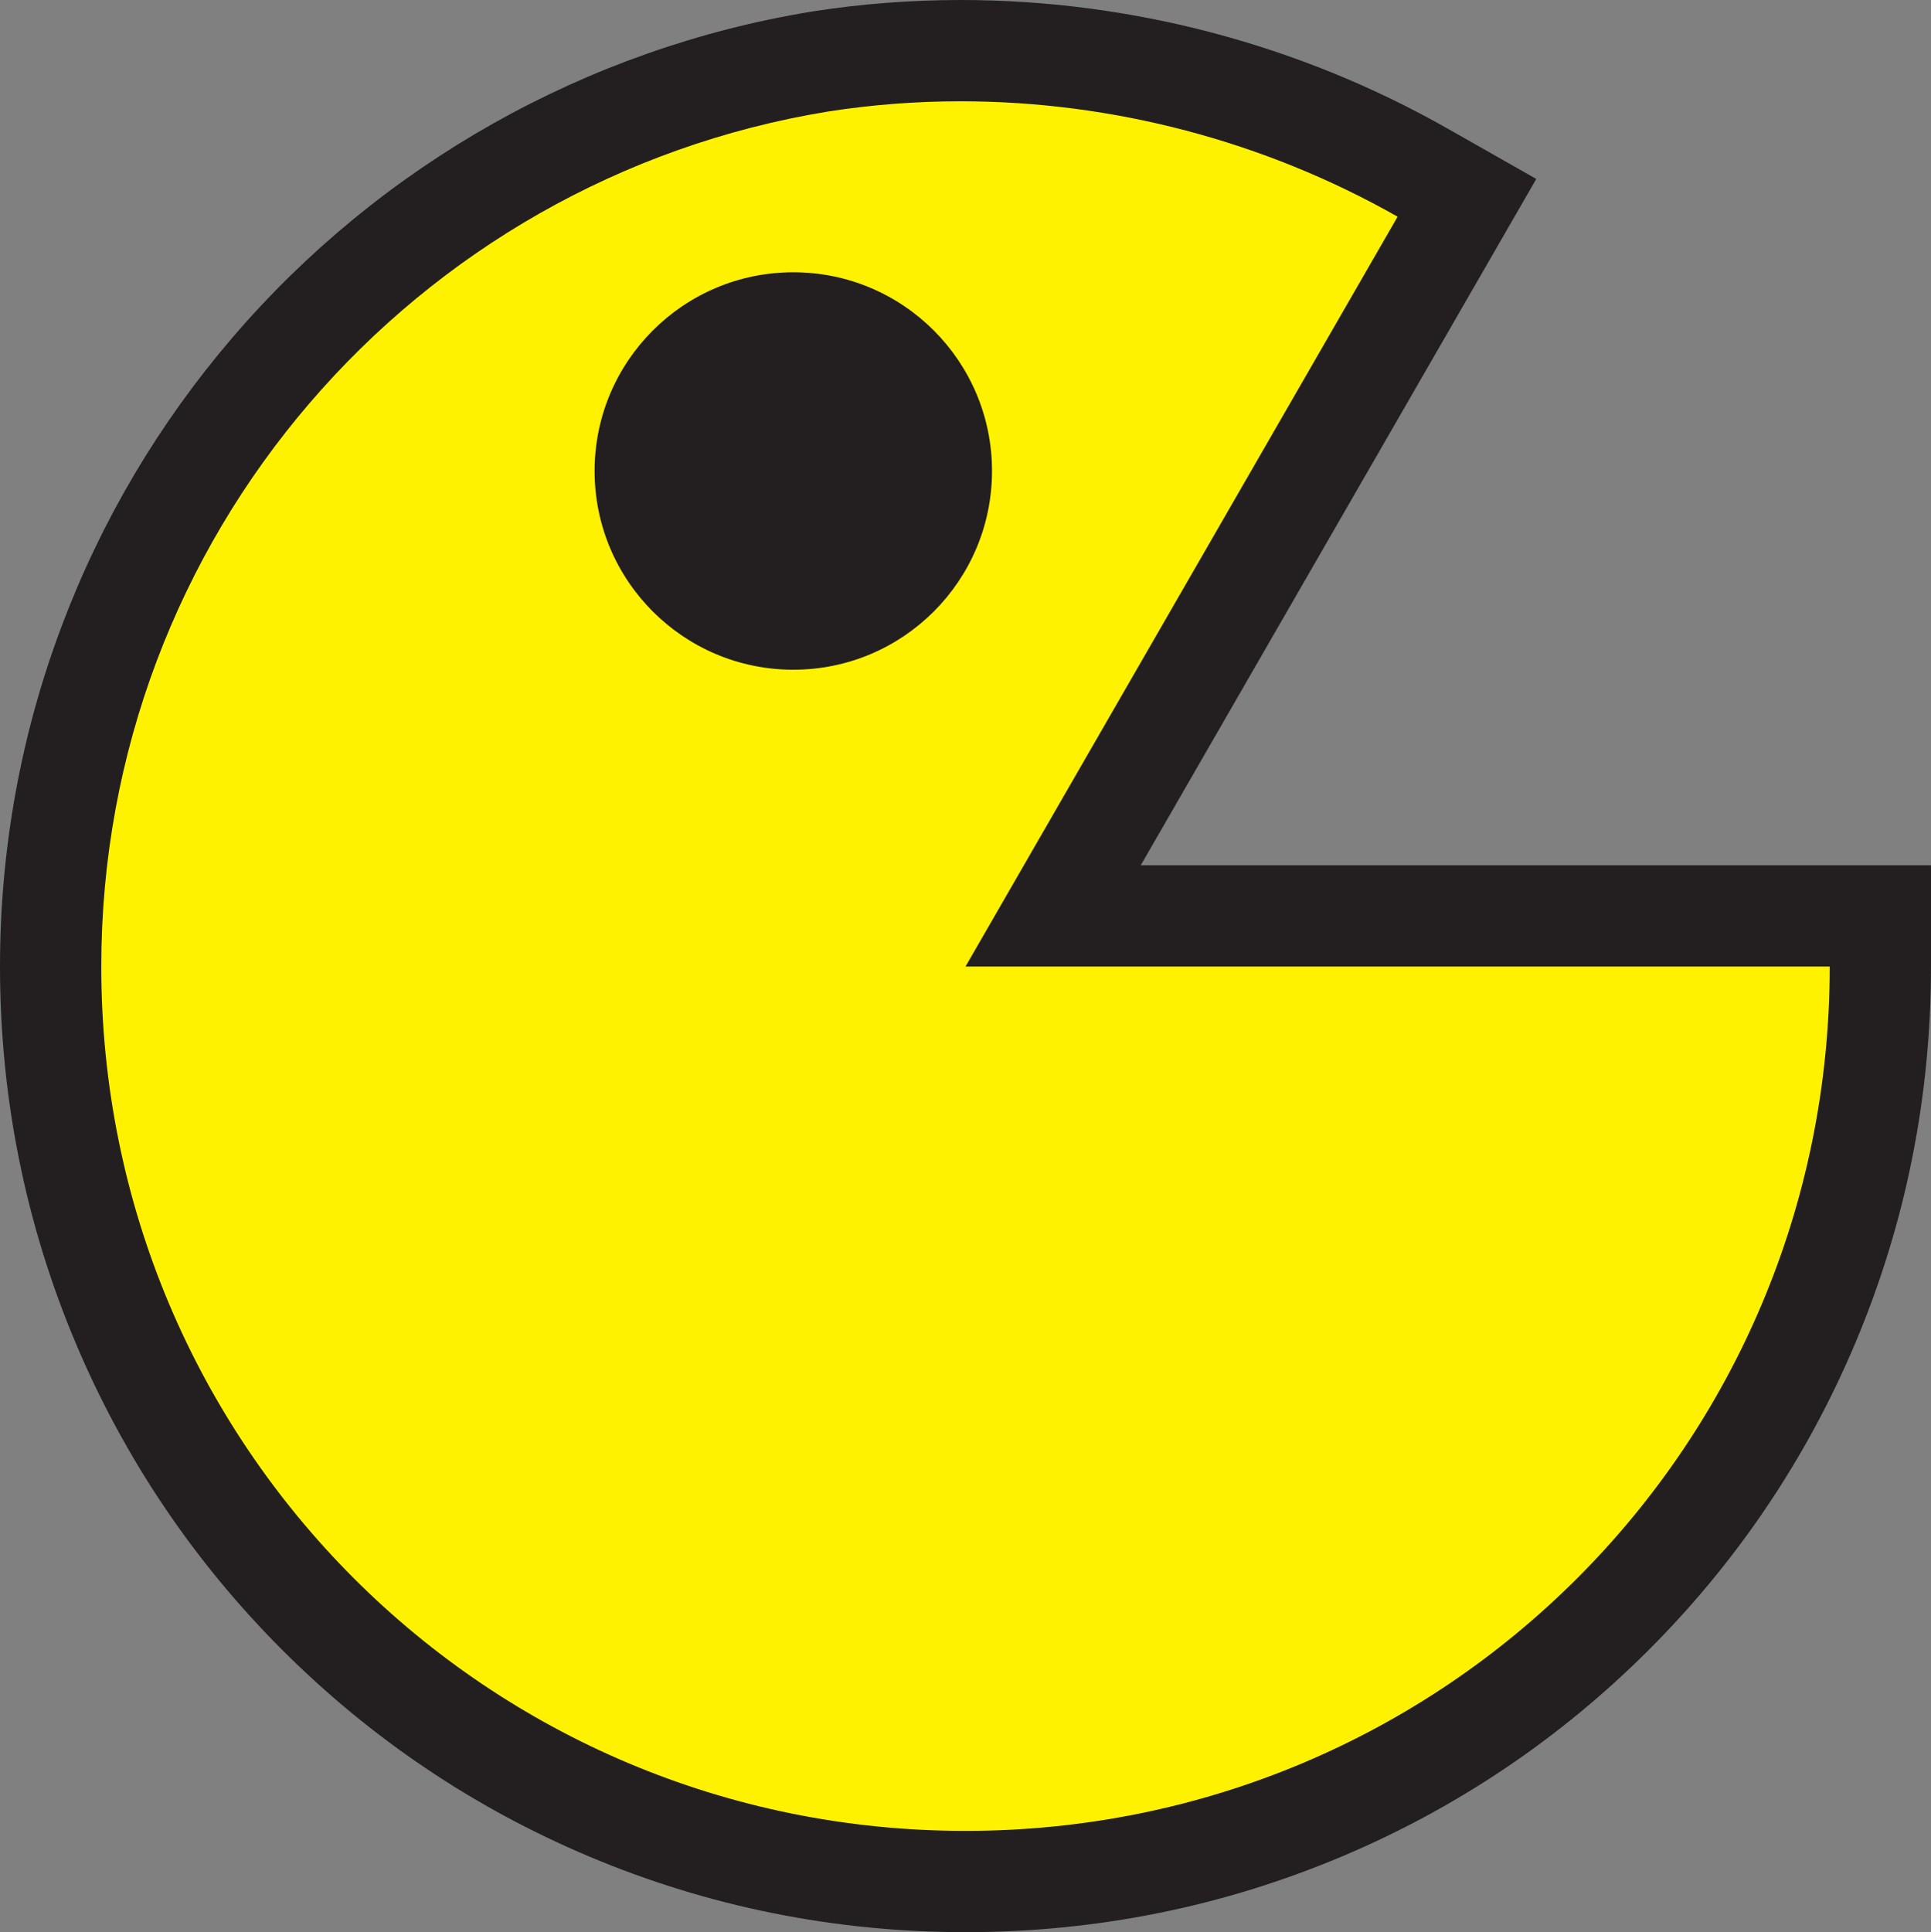
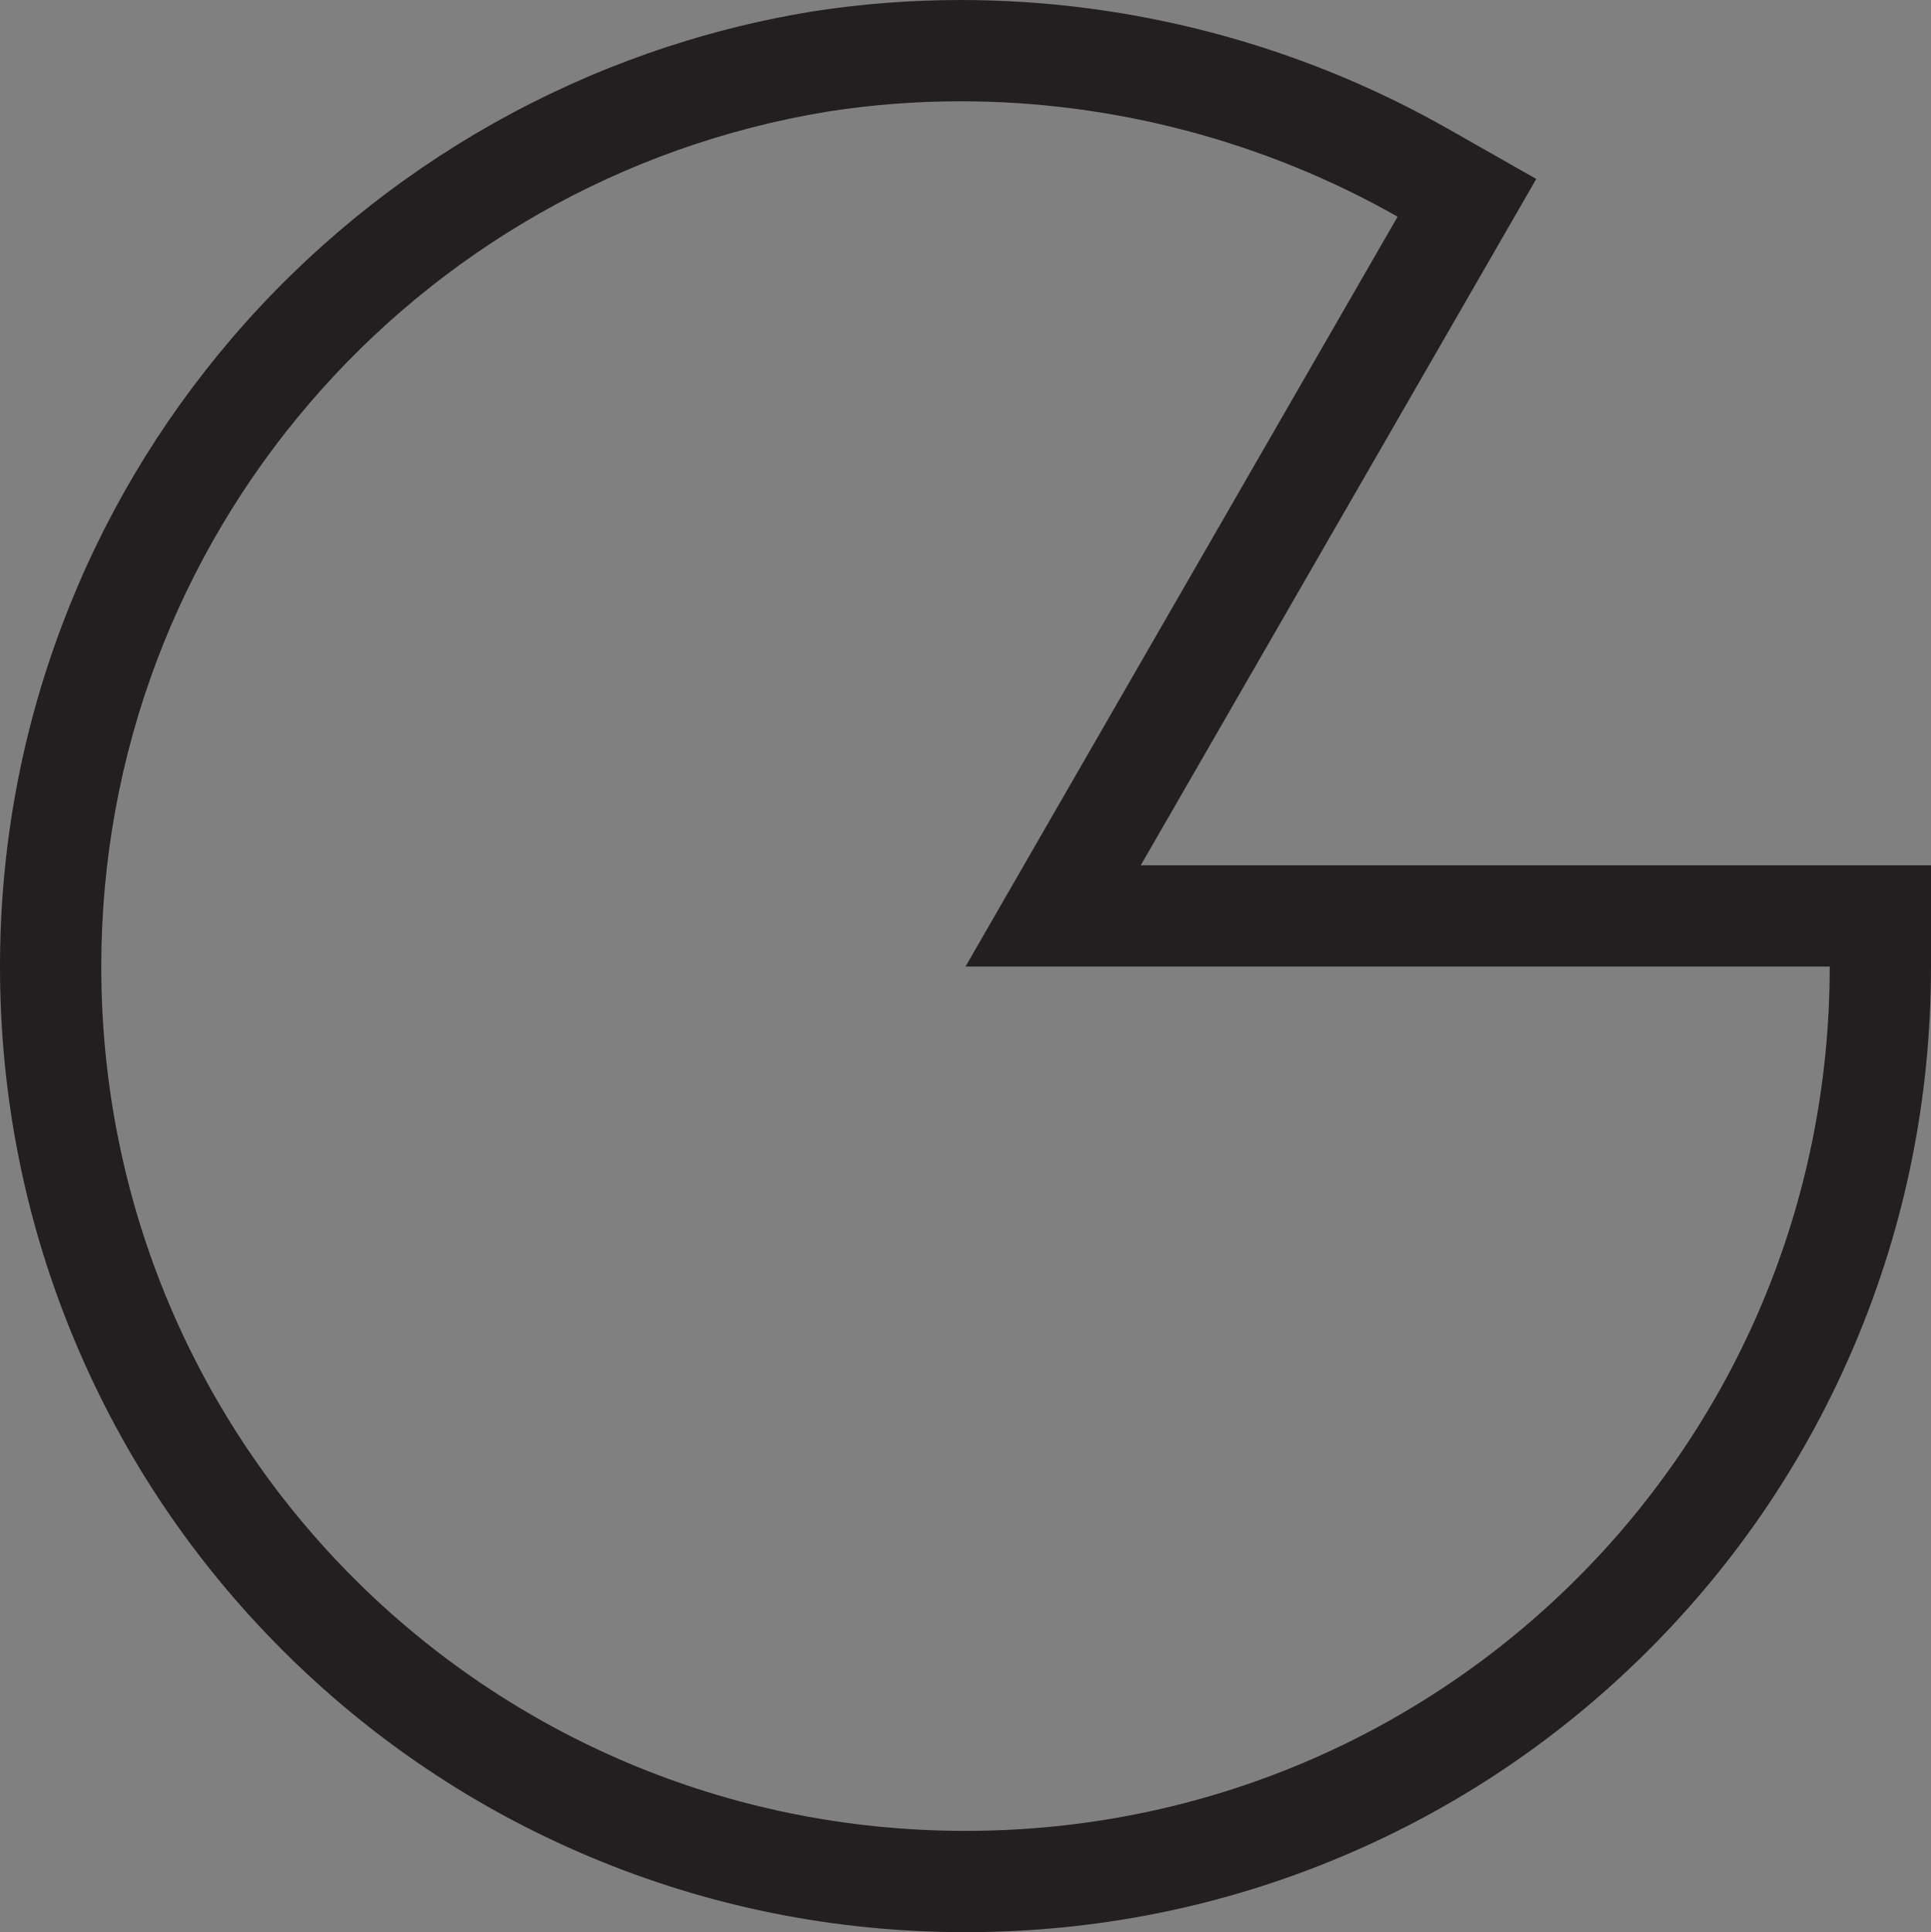
<svg xmlns="http://www.w3.org/2000/svg" id="Layer_2" data-name="Layer 2" viewBox="0 0 572 572.28">
  <rect x="0" y="0" width="572" height="572.28" fill="#808080" stroke="none" />
  <defs>
    <style>      .cls-1 {        fill: #231f20;      }      .cls-2 {        fill: #fff200;      }    </style>
  </defs>
  <g id="Layer_1-2" data-name="Layer 1">
    <g>
      <g>
-         <path class="cls-2" d="M286,557.28c-72.61,0-140.72-28.13-191.8-79.21-51.08-51.08-79.2-119.19-79.2-191.8,0-64.78,23.18-127.5,65.28-176.6C121.97,61.05,179.68,28.58,242.75,18.25l.1-.02c13.68-2.14,27.7-3.23,41.69-3.23,47.88,0,95.21,12.5,136.86,36.14l13.13,7.45-122.58,212.69h245.04v15c0,72.61-28.13,140.72-79.2,191.8-51.08,51.08-119.19,79.21-191.8,79.21Z" />
        <path class="cls-1" d="M284.54,30c44.91,0,89.87,11.71,129.46,34.18l-128,222.1h256c0,141.84-114.16,256-256,256S30,428.12,30,286.28c0-127.31,92.71-233.17,215.18-253.23,13.02-2.04,26.19-3.05,39.36-3.05M284.54,0c-14.76,0-29.56,1.15-44,3.41l-.1.02-.1.02c-66.56,10.91-127.44,45.17-171.44,96.48-21.79,25.42-38.8,54.12-50.56,85.33C6.17,217.51,0,251.51,0,286.28c0,38.7,7.54,76.21,22.41,111.49,14.37,34.09,34.96,64.68,61.19,90.91,26.23,26.23,56.82,46.82,90.91,61.19,35.28,14.87,72.79,22.41,111.49,22.41s76.21-7.54,111.49-22.41c34.09-14.37,64.68-34.96,90.91-61.19s46.82-56.82,61.19-90.91c14.87-35.28,22.41-72.79,22.41-111.49v-30h-234.08l102.08-177.12,15.08-26.16-26.26-14.91C384.9,13.17,335.01,0,284.54,0h0Z" />
      </g>
-       <circle class="cls-1" cx="234.99" cy="139.5" r="58.86" />
    </g>
  </g>
</svg>